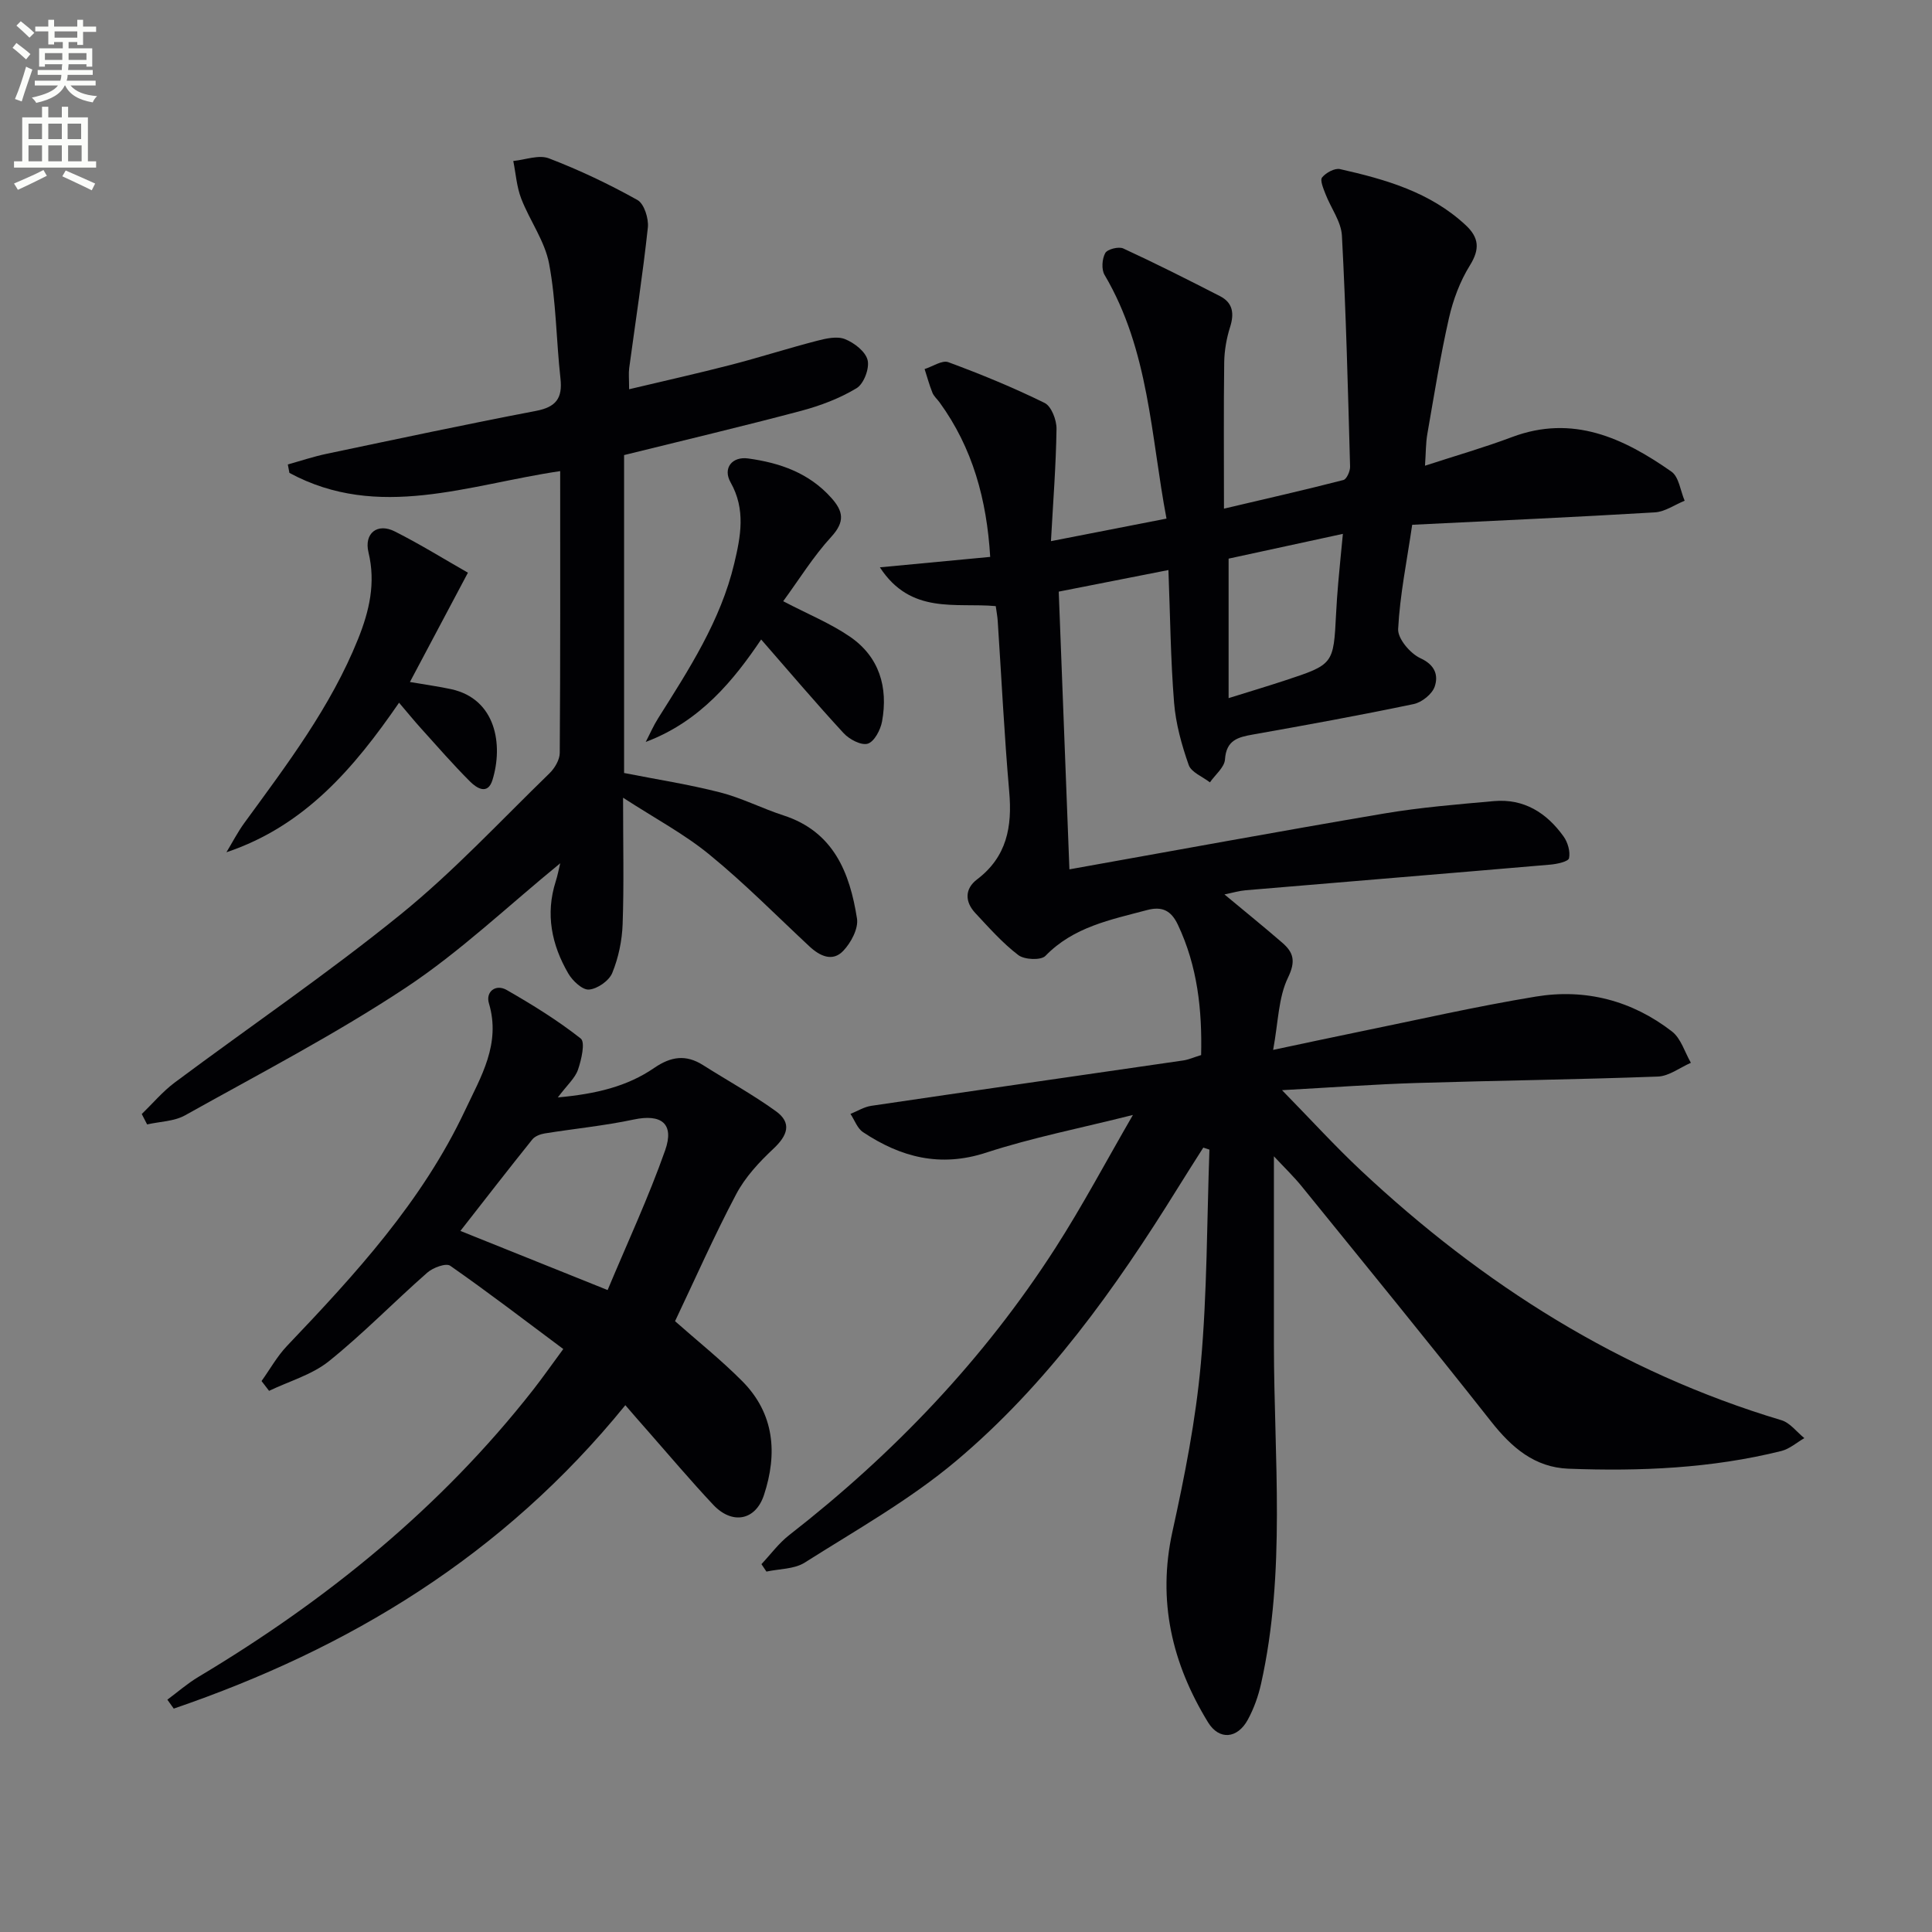
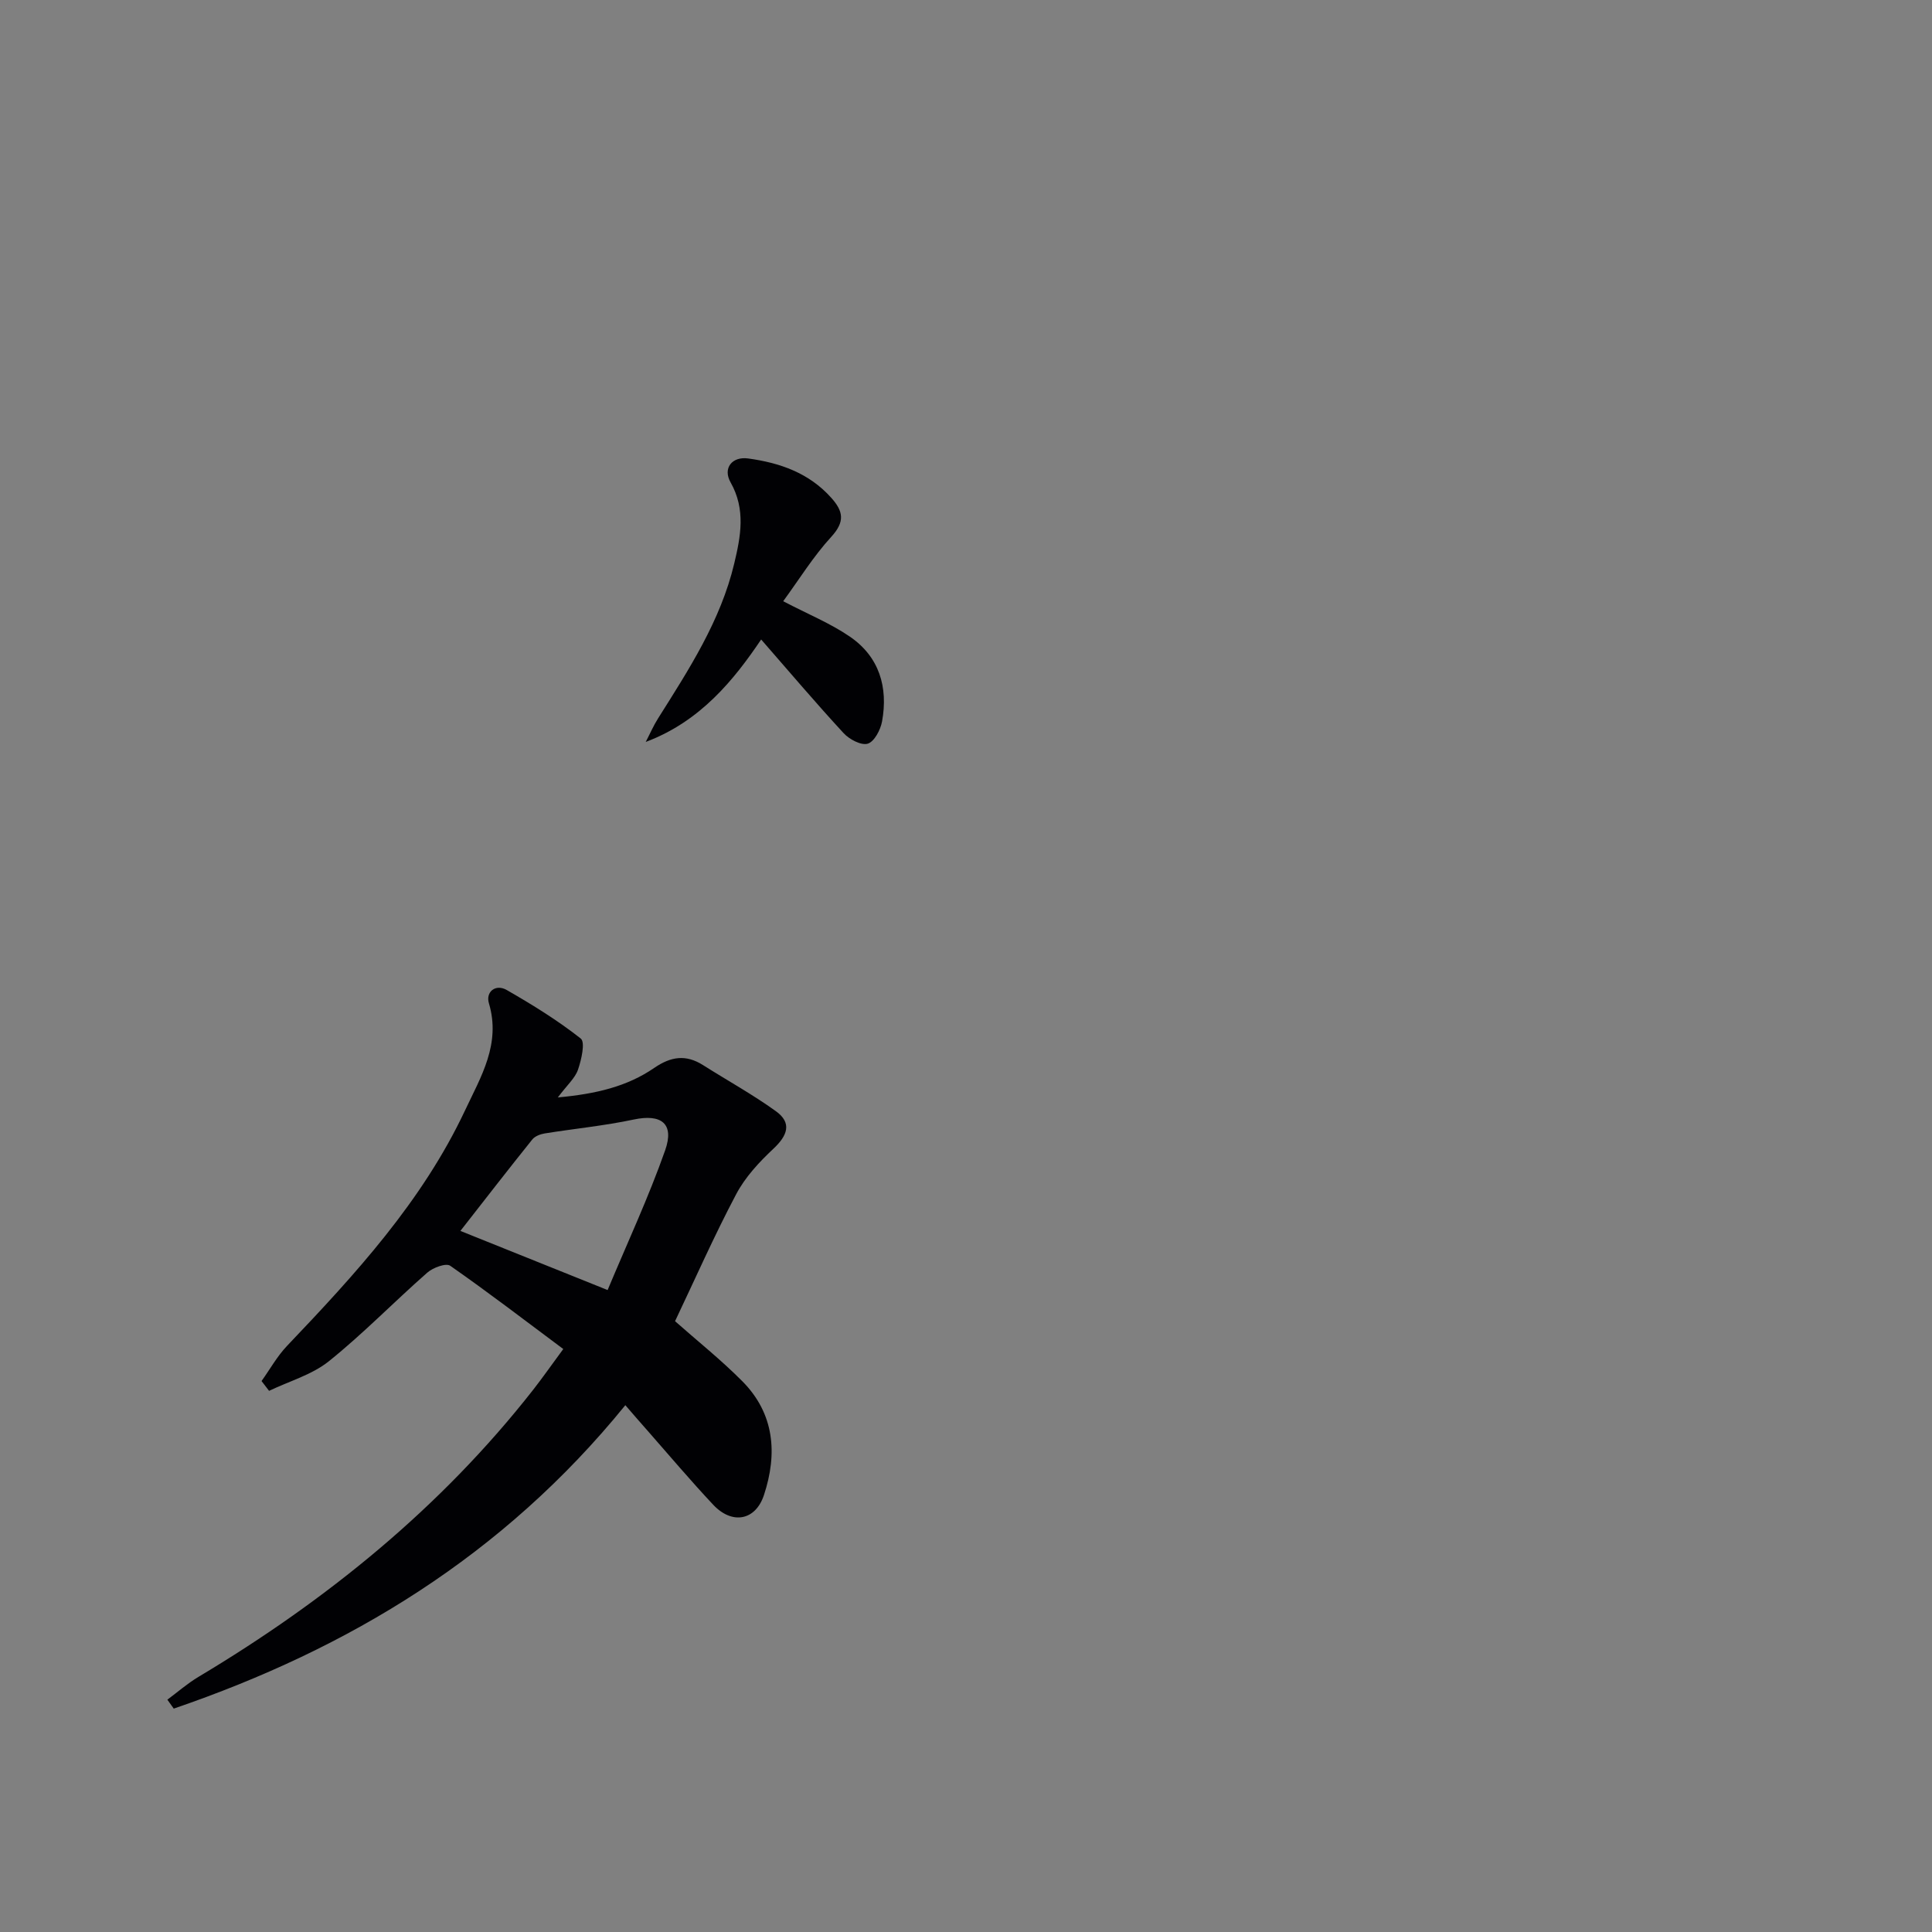
<svg xmlns="http://www.w3.org/2000/svg" enable-background="new 0 0 400 400" viewBox="0 0 400 400">
  <rect x="0" y="0" width="400" height="400" fill="#808080" stroke="none" />
-   <path d="m2.6 9.9.8-1c.9.7 1.9 1.4 2.9 2.3l-.9 1.1c-1.1-1-2-1.8-2.8-2.4zm.5 10.6c.9-2.1 1.6-4.3 2.3-6.7.4.2.8.4 1.3.6-.7 2.1-1.5 4.3-2.2 6.6zm.3-15.2.9-.9c1 .8 2 1.6 2.8 2.4l-1 1c-.9-.9-1.8-1.7-2.7-2.5zm12.6-1.2h1.2v1.4h2.7v1.1h-2.7v2.7h-1.2v-.6h-1.8v1.3h4.9v3.8h-1.2v-.5h-3.7c0 .4-.1.9-.1 1.2h5.1v1h-5.2c0 .5-.1.9-.2 1.2h6v1h-5.2c1.1 1.3 2.9 2 5.5 2.2-.4.4-.7.8-.9 1.3-2.9-.5-4.8-1.6-5.7-3.5h-.1c-.8 1.7-2.7 2.9-5.9 3.6-.2-.4-.6-.8-.9-1.1 2.8-.6 4.6-1.4 5.4-2.5h-4.8v-1h5.3c.1-.3.2-.7.2-1.2h-4.9v-1h5c0-.4 0-.8.1-1.2h-3.6v.5h-1.2v-3.8h4.9v-1.3h-1.8v.5h-1.2v-2.7h-2.7v-1h2.7v-1.4h1.2v1.4h4.8zm-6.7 8.3h3.6c0-.4 0-.9 0-1.4h-3.6zm1.9-4.6h4.8v-1.3h-4.7v1.3zm6.7 3.2h-3.7v1.4h3.7z" fill="#fbfcfa" />
-   <path d="m8.7 22.1h1.3v2.2h2.8v-2.2h1.3v2.2h4.1v9.1h1.7v1.3h-17v-1.3h1.7v-9.1h4.1zm.3 13.1.7 1.2c-1.8.9-3.8 1.9-6 2.9-.2-.4-.5-.8-.8-1.3 2.3-1 4.4-1.9 6.1-2.8zm-3.1-6.4h2.8v-3.2h-2.8zm0 4.6h2.8v-3.3h-2.8zm4.1-4.6h2.8v-3.2h-2.8zm0 4.6h2.8v-3.3h-2.8zm3.6 1.9c2.1.9 4.1 1.8 6.1 2.7l-.7 1.4c-2.2-1.1-4.2-2-6.1-2.9zm3.2-9.7h-2.8v3.2h2.8zm-2.7 7.8h2.8v-3.3h-2.8z" fill="#fbfcfa" />
  <g fill="#010104">
-     <path d="m263.75 239.4c0 13.53-.01 26.29 0 39.05.02 23.42 2.52 46.94-2.66 70.15-.57 2.56-1.49 5.14-2.74 7.44-2.15 3.95-5.93 4.32-8.25.53-7.44-12.16-10.52-25.12-7.36-39.47 2.53-11.48 4.83-23.11 5.88-34.8 1.32-14.7 1.25-29.52 1.78-44.28-.42-.14-.84-.28-1.27-.42-1.79 2.83-3.6 5.64-5.36 8.49-12.87 20.74-27.03 40.57-45.79 56.36-9.59 8.07-20.72 14.32-31.37 21.07-2.17 1.37-5.26 1.28-7.93 1.86-.34-.51-.68-1.03-1.03-1.54 1.9-2.02 3.58-4.33 5.75-6.02 21.6-16.82 40.28-36.37 55.1-59.42 5.61-8.73 10.48-17.93 16.06-27.56-10.93 2.75-20.85 4.69-30.38 7.8-9.52 3.11-17.68.96-25.5-4.24-1.18-.78-1.75-2.5-2.6-3.78 1.43-.57 2.82-1.45 4.3-1.67 21.52-3.18 43.05-6.26 64.57-9.39 1.13-.16 2.21-.66 3.73-1.12.22-9.28-.73-18.38-4.83-27.02-1.37-2.88-3.22-3.84-6.37-3-7.54 2.01-15.21 3.47-21.04 9.49-.92.95-4.35.8-5.61-.17-3.28-2.5-6.07-5.67-8.91-8.71-2.18-2.34-2.2-5.01.37-6.96 6.17-4.68 7.3-10.9 6.66-18.14-1.03-11.76-1.6-23.55-2.38-35.33-.06-.97-.25-1.93-.41-3.11-8.28-.76-17.57 1.83-23.99-8.03 8.15-.77 15.3-1.44 22.84-2.16-.71-11.86-3.63-22.55-10.48-31.99-.49-.67-1.18-1.26-1.48-2-.64-1.59-1.09-3.26-1.62-4.9 1.66-.52 3.63-1.9 4.92-1.42 6.76 2.5 13.46 5.25 19.92 8.43 1.41.69 2.5 3.54 2.47 5.38-.11 7.6-.71 15.2-1.15 23.24 8.31-1.62 15.87-3.1 23.92-4.67-3.24-17.02-3.58-34.81-12.83-50.47-.67-1.14-.51-3.31.15-4.51.44-.8 2.77-1.39 3.73-.95 6.76 3.12 13.42 6.48 20.04 9.88 2.65 1.36 2.97 3.58 2.08 6.38-.74 2.33-1.18 4.85-1.22 7.29-.13 9.79-.05 19.59-.05 30.32 9.1-2.14 16.94-3.92 24.73-5.93.67-.17 1.4-1.82 1.38-2.76-.44-15.95-.84-31.9-1.69-47.83-.16-2.93-2.3-5.74-3.41-8.64-.43-1.12-1.17-2.84-.69-3.42.79-.97 2.6-1.96 3.7-1.72 9.43 2.13 18.69 4.76 26.04 11.62 2.75 2.57 2.95 4.94.86 8.31-2.04 3.28-3.48 7.13-4.34 10.92-1.8 7.92-3.07 15.96-4.47 23.96-.34 1.93-.3 3.92-.49 6.6 6.4-2.09 12.28-3.77 17.99-5.92 12.6-4.74 23.1.19 33.04 7.15 1.55 1.09 1.85 3.97 2.73 6.02-2.05.83-4.07 2.28-6.16 2.41-16.58.99-33.18 1.73-50.25 2.57-1.11 7.57-2.55 14.55-2.91 21.59-.1 2 2.51 5.07 4.62 6.04 3.06 1.4 3.73 3.57 2.95 5.87-.53 1.56-2.67 3.27-4.36 3.62-11.04 2.31-22.14 4.33-33.25 6.3-3.13.55-5.54 1.16-5.81 5.16-.11 1.65-2.03 3.17-3.12 4.75-1.51-1.18-3.85-2.07-4.39-3.59-1.46-4.16-2.68-8.54-3.03-12.92-.72-8.91-.8-17.88-1.17-27.45-7.86 1.55-14.95 2.95-22.71 4.47.74 19.39 1.49 38.72 2.21 57.5 21.75-3.88 43.42-7.88 65.15-11.56 7.51-1.27 15.15-1.89 22.75-2.57 6.22-.55 10.92 2.44 14.41 7.32.87 1.21 1.42 3.12 1.13 4.5-.15.7-2.47 1.21-3.86 1.33-21.03 1.81-42.07 3.53-63.1 5.31-1.31.11-2.6.5-4.38.86 4.21 3.51 8.14 6.68 11.96 9.99 2.34 2.02 2.85 3.82 1.19 7.25-1.99 4.11-2 9.18-3.07 14.95 6.55-1.38 11.95-2.56 17.36-3.66 12.34-2.52 24.62-5.34 37.04-7.38 10.26-1.69 19.91.82 28.18 7.23 1.86 1.44 2.64 4.28 3.91 6.48-2.27.99-4.52 2.76-6.83 2.85-16.64.62-33.29.82-49.93 1.33-8.77.27-17.54.92-27.89 1.49 6.01 6.14 10.95 11.57 16.29 16.58 25.22 23.64 53.74 41.76 87.11 51.75 1.79.54 3.17 2.44 4.74 3.71-1.58.91-3.05 2.23-4.75 2.66-14.49 3.61-29.26 4.23-44.09 3.67-7.01-.27-11.77-4.39-16.01-9.77-12.88-16.34-26.05-32.45-39.15-48.61-1.68-2.08-3.6-3.92-5.82-6.3zm-9.38-94.86c4.35-1.36 7.97-2.44 11.55-3.62 10.18-3.35 10.17-3.36 10.7-13.82.11-2.16.26-4.31.45-6.47.28-3.2.6-6.39.96-10.1-8.42 1.82-15.96 3.46-23.66 5.13z" />
-     <path d="m129 165.16c0 9.86.2 18.02-.09 26.16-.12 3.42-.86 6.97-2.15 10.12-.66 1.62-3.06 3.29-4.81 3.44-1.35.12-3.4-1.8-4.28-3.31-3.46-5.94-4.78-12.32-2.61-19.1.38-1.19.61-2.42.93-3.74-10.79 8.81-20.73 18.32-32.02 25.79-14.64 9.68-30.31 17.82-45.66 26.4-2.26 1.26-5.22 1.28-7.85 1.88-.37-.72-.74-1.43-1.11-2.15 2.26-2.19 4.32-4.65 6.82-6.52 15.6-11.63 31.72-22.6 46.81-34.84 10.95-8.88 20.63-19.33 30.78-29.18 1.08-1.05 2.12-2.79 2.13-4.22.14-19.29.09-38.59.09-58.35-18.98 2.79-37.64 10.32-56.06.37-.11-.58-.22-1.17-.33-1.75 2.69-.75 5.34-1.64 8.06-2.21 14.43-3.03 28.85-6.11 43.33-8.88 4.13-.79 5.51-2.61 5.06-6.69-.88-7.92-.89-15.97-2.35-23.76-.88-4.7-4.01-8.93-5.78-13.51-.94-2.44-1.12-5.18-1.64-7.78 2.48-.24 5.3-1.35 7.39-.54 6.29 2.41 12.43 5.33 18.32 8.62 1.39.78 2.35 3.84 2.15 5.71-1.05 9.72-2.55 19.39-3.86 29.08-.15 1.11-.02 2.27-.02 4.39 7.41-1.76 14.29-3.3 21.11-5.06 5.94-1.54 11.8-3.42 17.74-4.96 1.89-.49 4.19-1.02 5.84-.36 1.92.76 4.26 2.57 4.69 4.35.42 1.72-.79 4.91-2.28 5.81-3.5 2.11-7.48 3.62-11.45 4.68-12.15 3.23-24.39 6.12-36.69 9.17v65.82c6.68 1.32 13.36 2.35 19.89 4.02 4.47 1.14 8.67 3.32 13.08 4.75 10.41 3.36 13.76 11.86 15.25 21.36.33 2.08-1.25 5.03-2.86 6.71-2.22 2.32-4.85 1.06-7.01-.96-6.8-6.34-13.35-12.99-20.53-18.86-5.18-4.29-11.22-7.49-18.03-11.9z" />
    <path d="m129.47 290.93c-25.34 31.19-57.21 50.4-93.5 62.82-.44-.62-.88-1.23-1.32-1.85 2.13-1.58 4.15-3.35 6.42-4.71 26.53-15.86 50.19-35.03 69.34-59.48 1.93-2.47 3.73-5.05 6.21-8.41-7.94-5.92-15.55-11.76-23.41-17.24-.87-.61-3.58.39-4.75 1.43-6.87 6.03-13.26 12.63-20.37 18.34-3.51 2.81-8.22 4.13-12.38 6.13-.52-.68-1.04-1.36-1.56-2.03 1.74-2.43 3.22-5.11 5.26-7.26 14.15-14.85 27.99-29.91 36.86-48.75 3.31-7.03 7.47-13.77 4.95-22.22-.7-2.35 1.39-4.05 3.69-2.73 5.3 3.04 10.55 6.28 15.33 10.05.96.76.14 4.38-.57 6.44-.6 1.75-2.22 3.15-4.18 5.75 7.93-.72 14.37-2.27 19.96-6.11 3.48-2.39 6.57-2.82 10.11-.58 5.03 3.19 10.27 6.07 15.09 9.55 3.38 2.44 2.38 5.04-.52 7.76-2.95 2.76-5.86 5.9-7.72 9.43-4.56 8.62-8.5 17.56-12.65 26.28 4.58 4.05 9.51 7.98 13.91 12.41 6.69 6.73 7.33 15.01 4.5 23.58-1.75 5.31-6.6 6.18-10.51 2.01-4.67-4.97-9.07-10.19-13.58-15.32-1.44-1.61-2.84-3.25-4.61-5.29zm-3.67-23.84c4.08-9.75 8.47-19.17 11.91-28.92 1.97-5.59-.84-7.59-6.52-6.38-6.08 1.29-12.3 1.89-18.44 2.88-.9.15-2 .57-2.54 1.24-4.94 6.15-9.77 12.39-14.89 18.94 10.05 4.04 19.53 7.84 30.48 12.24z" />
    <path d="m162.15 124.48c5.16 2.69 9.78 4.57 13.81 7.33 6.09 4.17 7.95 10.47 6.66 17.56-.32 1.74-1.6 4.18-2.96 4.6-1.35.41-3.82-.89-5-2.18-5.78-6.26-11.29-12.77-17.07-19.39-5.59 8.28-12.53 16.95-23.9 21.21.85-1.63 1.58-3.33 2.56-4.88 6.38-10.13 12.93-20.18 15.76-32.04 1.35-5.65 2.42-11.21-.75-16.82-1.66-2.93.3-5.41 3.64-4.95 6.54.9 12.57 2.97 17.19 8.13 2.53 2.82 2.88 4.95.03 8.08-3.73 4.06-6.68 8.86-9.97 13.35z" />
-     <path d="m96.88 118.57c-4.39 8.27-8.08 15.22-12.01 22.63 3.47.6 6.04.94 8.56 1.49 9.27 2.04 10.78 11.51 8.53 18.8-.99 3.2-3.3 1.66-4.65.31-3.52-3.52-6.79-7.28-10.13-10.98-1.43-1.58-2.77-3.24-4.56-5.33-9.35 13.58-19.56 25.54-35.74 30.96 1.23-2.03 2.32-4.16 3.71-6.07 8.82-12.09 17.89-24.01 23.54-38.07 2.34-5.82 3.69-11.61 2.16-17.95-.95-3.95 1.84-6.16 5.45-4.33 5.28 2.66 10.31 5.79 15.14 8.54z" />
  </g>
</svg>